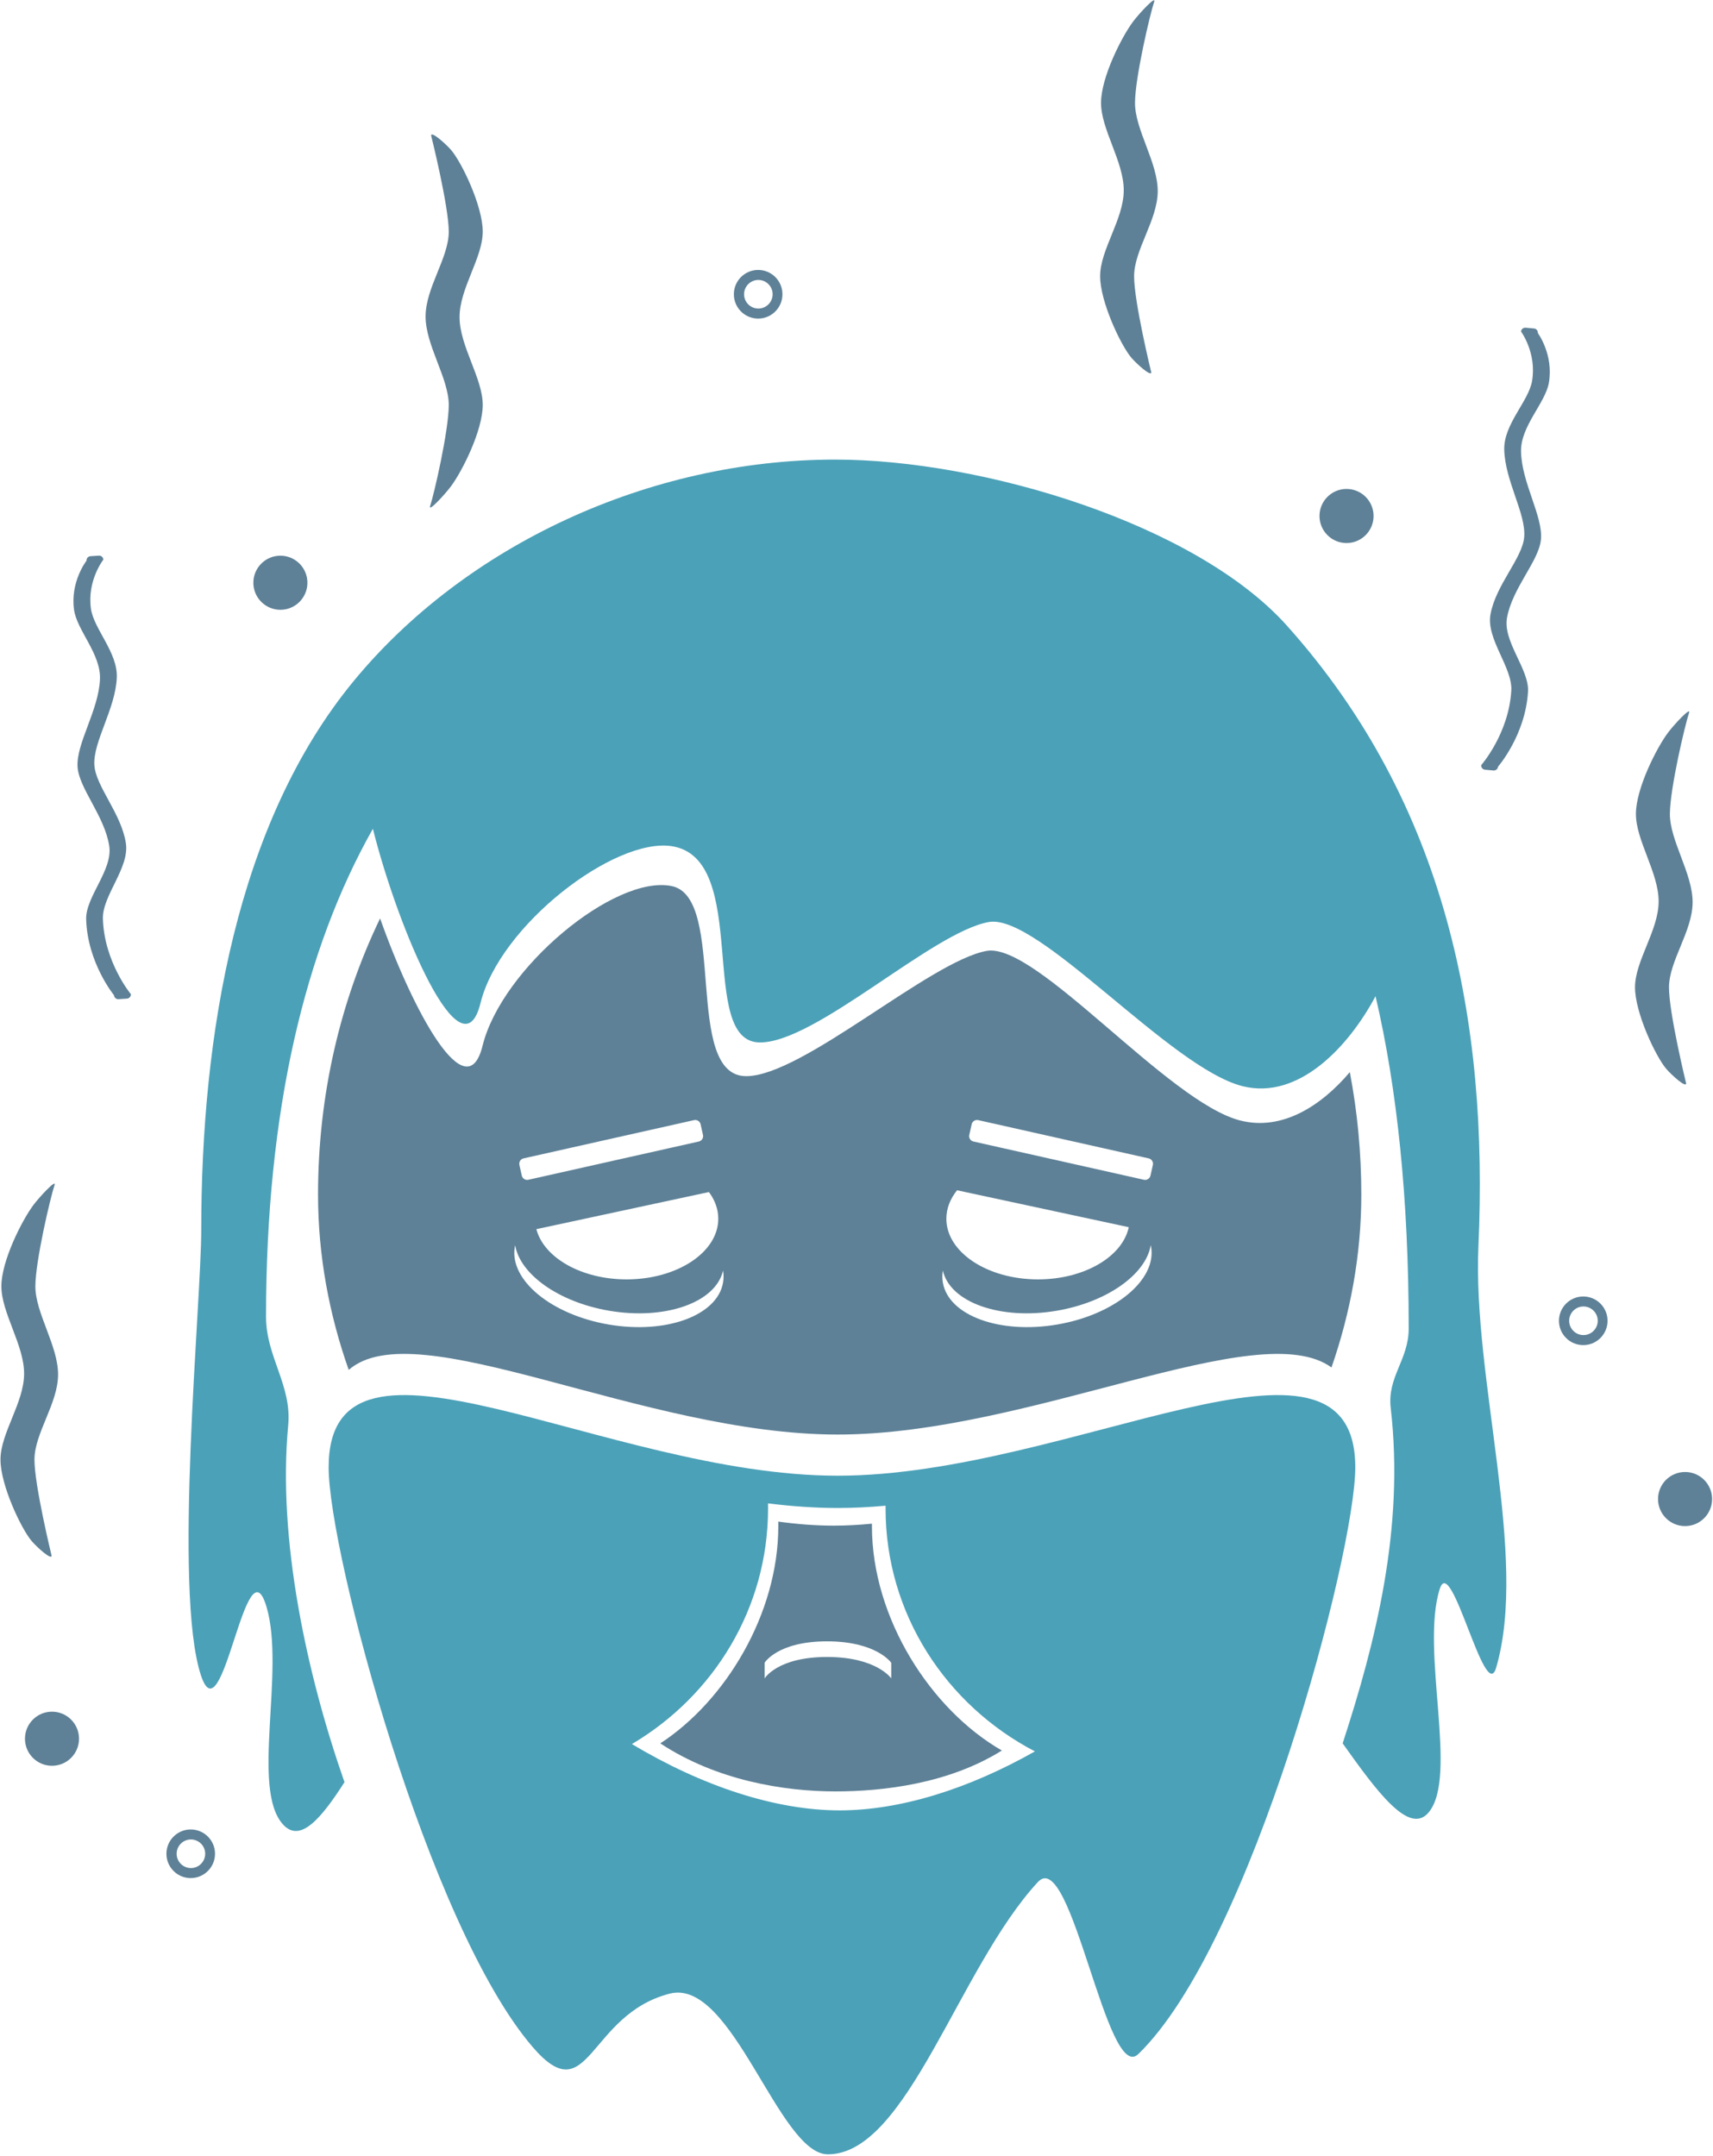
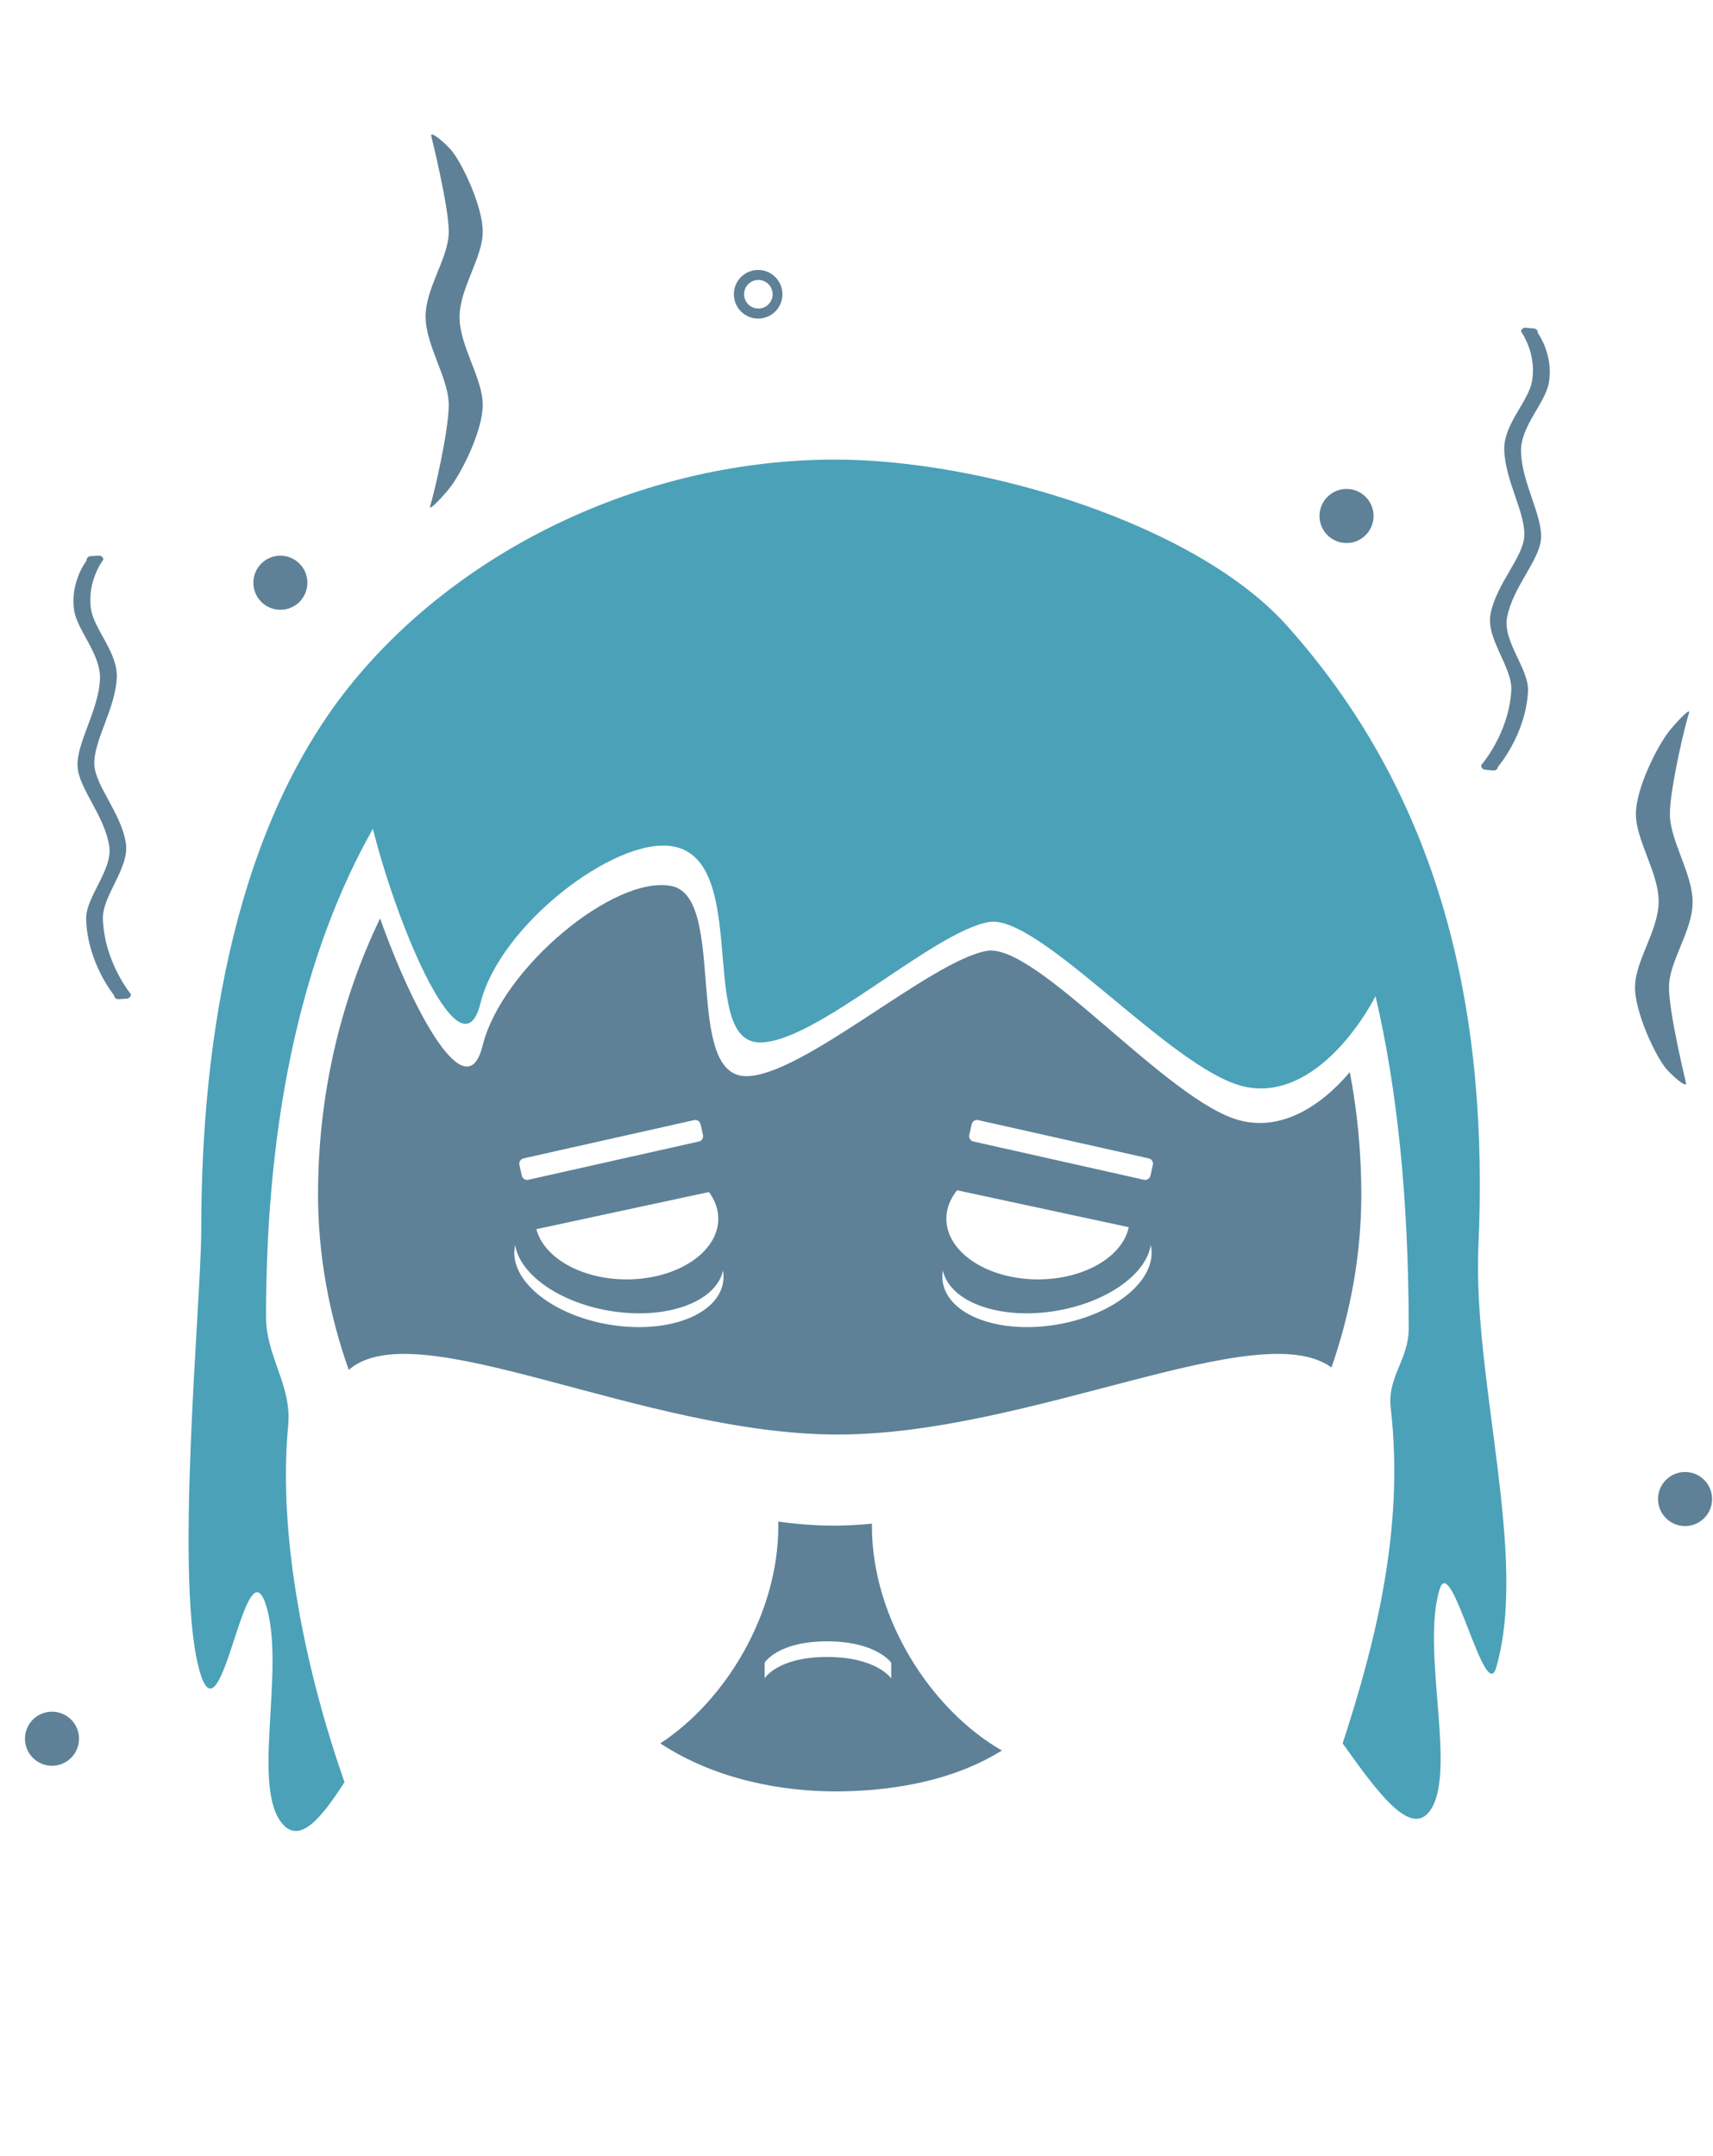
<svg xmlns="http://www.w3.org/2000/svg" width="151" height="190" viewBox="0 0 151 190" fill="none">
  <g clip-path="url(#clip0_38_644)">
    <path fill-rule="evenodd" clip-rule="evenodd" d="M66.831 23.792C68.013 23.792 68.972 24.752 68.972 25.935C68.972 27.118 68.013 28.078 66.831 28.078C65.648 28.078 64.689 27.118 64.689 25.935C64.689 24.752 65.648 23.792 66.831 23.792ZM66.848 24.673C67.543 24.673 68.107 25.239 68.107 25.934C68.107 26.629 67.543 27.194 66.848 27.194C66.153 27.194 65.589 26.629 65.589 25.934C65.589 25.239 66.153 24.673 66.848 24.673Z" fill="#5E8197" />
-     <path fill-rule="evenodd" clip-rule="evenodd" d="M139.563 114.265C140.746 114.265 141.705 115.225 141.705 116.408C141.705 117.591 140.746 118.551 139.563 118.551C138.381 118.551 137.421 117.591 137.421 116.408C137.421 115.225 138.381 114.265 139.563 114.265ZM139.581 115.146C140.276 115.146 140.84 115.712 140.84 116.407C140.84 117.102 140.276 117.667 139.581 117.667C138.886 117.667 138.322 117.102 138.322 116.407C138.322 115.712 138.886 115.146 139.581 115.146Z" fill="#5E8197" />
-     <path fill-rule="evenodd" clip-rule="evenodd" d="M16.812 161.239C17.994 161.239 18.954 162.199 18.954 163.382C18.954 164.565 17.994 165.525 16.812 165.525C15.63 165.525 14.67 164.565 14.67 163.382C14.67 162.199 15.63 161.239 16.812 161.239ZM16.829 162.12C17.524 162.12 18.088 162.686 18.088 163.381C18.088 164.076 17.524 164.641 16.829 164.641C16.134 164.641 15.57 164.076 15.57 163.381C15.57 162.686 16.134 162.12 16.829 162.12Z" fill="#5E8197" />
    <path d="M4.583 155.626C5.899 155.626 6.966 154.559 6.966 153.242C6.966 151.925 5.899 150.858 4.583 150.858C3.267 150.858 2.201 151.925 2.201 153.242C2.201 154.559 3.267 155.626 4.583 155.626Z" fill="#5E8197" />
    <path d="M24.716 53.744C26.032 53.744 27.098 52.676 27.098 51.36C27.098 50.043 26.032 48.976 24.716 48.976C23.4 48.976 22.333 50.043 22.333 51.36C22.333 52.676 23.4 53.744 24.716 53.744Z" fill="#5E8197" />
    <path d="M118.696 47.861C120.012 47.861 121.079 46.794 121.079 45.477C121.079 44.16 120.012 43.093 118.696 43.093C117.38 43.093 116.313 44.16 116.313 45.477C116.313 46.794 117.38 47.861 118.696 47.861Z" fill="#5E8197" />
    <path d="M148.537 134.501C149.853 134.501 150.92 133.434 150.92 132.117C150.92 130.8 149.853 129.733 148.537 129.733C147.222 129.733 146.155 130.8 146.155 132.117C146.155 133.434 147.222 134.501 148.537 134.501Z" fill="#5E8197" />
-     <path fill-rule="evenodd" clip-rule="evenodd" d="M73.841 130.061C94.377 130.061 119.467 114.576 119.467 129.321C119.467 136.934 110.345 171.359 100.337 181.038C97.567 183.718 94.431 162.686 91.489 165.872C84.473 173.469 79.975 189.87 72.976 189.87C68.641 189.87 64.567 174.294 59.041 175.707C51.816 177.556 51.953 186.189 46.987 180.451C37.757 169.782 28.969 136.885 28.969 129.321C28.969 114.576 53.305 130.061 73.841 130.061ZM67.699 132.5C69.766 132.755 71.821 132.906 73.841 132.906C75.23 132.906 76.642 132.834 78.063 132.705C78.063 132.79 78.063 132.875 78.063 132.96C78.063 142.224 83.397 150.279 91.227 154.359C85.341 157.687 79.326 159.557 74.018 159.557C68.376 159.557 61.938 157.445 55.7 153.713C62.891 149.467 67.703 141.758 67.703 132.96C67.703 132.807 67.703 132.654 67.699 132.5Z" fill="#4BA1B8" />
    <path fill-rule="evenodd" clip-rule="evenodd" d="M68.603 134.105C70.249 134.331 71.887 134.462 73.497 134.462C74.605 134.462 75.728 134.399 76.862 134.288C76.862 134.362 76.861 134.437 76.861 134.511C76.861 142.653 82.076 150.697 88.316 154.281C83.625 157.207 77.869 157.885 73.637 157.885C69.143 157.885 63.176 156.931 58.205 153.651C63.937 149.919 68.607 142.243 68.607 134.511C68.607 134.377 68.605 134.241 68.603 134.105ZM78.561 146.547C78.561 146.547 77.276 144.659 72.903 144.659C68.531 144.659 67.4 146.547 67.4 146.547V147.926C67.4 147.926 68.523 146.037 72.903 146.037C77.283 146.037 78.561 147.926 78.561 147.926V146.547Z" fill="#5E8197" />
    <path fill-rule="evenodd" clip-rule="evenodd" d="M32.869 73.046C26.898 83.608 23.45 97.861 23.45 116.057C23.45 119.572 25.736 122.099 25.405 125.606C24.454 135.665 27.042 147.573 30.366 157.071C28.34 160.233 26.483 162.463 24.964 160.816C22.078 157.692 25.169 147.288 23.493 141.62C21.683 135.501 19.62 153.451 17.71 147.647C15.249 140.162 17.74 114.799 17.74 108.421C17.74 91.21 20.849 72.542 31.195 60.001C41.045 48.059 57.2 40.506 73.622 40.506C86.611 40.506 105.4 46.161 113.446 55.147C127.538 70.884 131.211 90.103 130.322 109.809C129.794 121.549 134.752 137.176 131.885 146.982C130.915 150.298 127.936 136.855 126.919 140.026C125.182 145.441 128.588 156.554 125.936 159.736C124.216 161.797 121.353 157.861 118.354 153.651C121.26 144.742 123.816 134.698 122.591 124.091C122.274 121.345 124.176 119.851 124.176 117.084C124.176 105.595 123.152 95.914 121.253 87.799C118.893 92.228 114.482 96.983 109.52 95.727C103.125 94.109 91.526 80.469 87.151 81.264C82.151 82.17 71.953 91.876 66.995 91.876C61.394 91.876 66.253 75.664 59.22 74.578C54.165 73.798 44.044 81.56 42.355 88.41C40.709 95.085 35.118 81.98 32.869 73.046Z" fill="#4BA1B8" />
    <path fill-rule="evenodd" clip-rule="evenodd" d="M33.505 80.943C36.415 89.166 41.134 97.865 42.536 92.173C44.226 85.323 54.214 77.05 59.22 78.097C64.126 79.122 60.179 94.847 65.779 94.847C70.737 94.847 81.97 84.714 86.968 83.808C91.343 83.013 102.942 97.14 109.337 98.758C113.025 99.692 116.47 97.463 118.986 94.492C119.65 97.971 119.999 101.578 119.999 105.278C119.999 110.583 119.044 115.702 117.37 120.52C110.926 115.84 90.824 126.433 73.841 126.433C56.606 126.433 36.696 115.528 30.739 120.735C29.018 115.857 28.035 110.663 28.035 105.278C28.035 96.477 30.015 88.191 33.505 80.943ZM63.737 111.977C63.795 112.33 63.797 112.686 63.737 113.037C63.24 115.945 58.725 117.604 53.659 116.737C48.593 115.872 44.883 112.808 45.379 109.9C45.388 109.847 45.398 109.794 45.411 109.743C45.832 112.3 49.237 114.759 53.69 115.52C58.663 116.37 63.106 114.788 63.737 111.977ZM83.112 111.977C83.053 112.33 83.052 112.686 83.112 113.037C83.608 115.945 88.123 117.604 93.189 116.737C98.255 115.872 101.964 112.808 101.47 109.9C101.46 109.847 101.449 109.794 101.438 109.743C101.015 112.3 97.61 114.759 93.157 115.52C88.184 116.37 83.74 114.788 83.112 111.977ZM62.491 105.061C63.02 105.771 63.316 106.57 63.316 107.414C63.316 110.364 59.696 112.759 55.237 112.759C51.253 112.759 47.937 110.846 47.28 108.332L62.491 105.061ZM84.365 104.904L99.499 108.158C98.952 110.757 95.575 112.759 91.498 112.759C87.04 112.759 83.42 110.364 83.42 107.414C83.42 106.508 83.763 105.654 84.365 104.904ZM61.757 99.087C61.698 98.826 61.441 98.664 61.181 98.721L46.151 102.094C45.89 102.152 45.728 102.411 45.785 102.672L45.996 103.612C46.055 103.873 46.313 104.037 46.574 103.979L61.604 100.606C61.862 100.547 62.027 100.288 61.968 100.028L61.757 99.087ZM85.653 99.087C85.711 98.826 85.968 98.664 86.228 98.721L101.258 102.094C101.519 102.152 101.683 102.411 101.625 102.672L101.413 103.612C101.355 103.873 101.096 104.037 100.836 103.979L85.805 100.606C85.547 100.547 85.383 100.288 85.441 100.028L85.653 99.087Z" fill="#5E8197" />
    <path fill-rule="evenodd" clip-rule="evenodd" d="M146.88 94.203C147.352 94.754 148.63 95.901 148.632 95.488C148.632 95.488 147.109 89.258 147.121 87.002C147.133 84.68 149.189 82.081 149.203 79.535C149.216 76.99 147.188 74.094 147.2 71.727C147.211 69.486 148.533 63.885 148.887 62.834C149.096 62.218 147.568 63.858 147.034 64.571C146.031 65.911 144.217 69.475 144.205 71.718C144.193 74.076 146.221 76.92 146.208 79.466C146.195 82.012 144.138 84.664 144.126 86.995C144.114 89.249 145.953 93.118 146.88 94.203Z" fill="#5E8197" />
-     <path fill-rule="evenodd" clip-rule="evenodd" d="M99.731 31.53C100.202 32.08 101.48 33.228 101.482 32.815C101.482 32.815 99.959 26.584 99.971 24.328C99.983 22.006 102.039 19.407 102.053 16.862C102.066 14.316 100.038 11.421 100.05 9.053C100.062 6.812 101.383 1.211 101.738 0.16C101.946 -0.455 100.419 1.184 99.884 1.898C98.881 3.237 97.067 6.801 97.055 9.045C97.043 11.403 99.071 14.246 99.058 16.792C99.045 19.338 96.988 21.991 96.976 24.321C96.964 26.575 98.803 30.445 99.731 31.53Z" fill="#5E8197" />
    <path fill-rule="evenodd" clip-rule="evenodd" d="M39.761 13.216C39.287 12.668 38.003 11.527 38.003 11.941C38.003 11.941 39.558 18.163 39.558 20.419C39.558 22.741 37.515 25.35 37.515 27.896C37.515 30.442 39.558 33.327 39.558 35.694C39.558 37.935 38.266 43.543 37.917 44.596C37.711 45.212 39.23 43.565 39.761 42.849C40.757 41.504 42.553 37.931 42.553 35.687C42.553 33.329 40.51 30.496 40.51 27.95C40.51 25.404 42.553 22.741 42.553 20.41C42.553 18.157 40.694 14.296 39.761 13.216Z" fill="#5E8197" />
-     <path fill-rule="evenodd" clip-rule="evenodd" d="M2.798 135.828C3.269 136.378 4.547 137.526 4.549 137.112C4.549 137.112 3.027 130.882 3.038 128.626C3.05 126.304 5.107 123.705 5.12 121.16C5.133 118.614 3.105 115.719 3.117 113.351C3.129 111.11 4.45 105.509 4.805 104.458C5.013 103.843 3.486 105.482 2.951 106.196C1.948 107.535 0.134 111.099 0.122 113.343C0.11 115.701 2.139 118.544 2.125 121.09C2.112 123.636 0.056 126.288 0.043 128.619C0.032 130.873 1.871 134.743 2.798 135.828Z" fill="#5E8197" />
    <path fill-rule="evenodd" clip-rule="evenodd" d="M9.113 49.32C9.1 49.115 8.922 48.959 8.718 48.972L7.975 49.019C7.77 49.032 7.614 49.209 7.627 49.414C7.627 49.414 6.174 51.267 6.53 53.758C6.787 55.562 8.912 57.643 8.812 59.876C8.689 62.634 6.706 65.527 6.837 67.587C6.957 69.484 9.221 71.912 9.629 74.557C9.958 76.682 7.536 79.046 7.595 81.025C7.711 84.867 10.049 87.713 10.049 87.713C10.062 87.918 10.239 88.074 10.444 88.061L11.187 88.014C11.392 88.001 11.548 87.824 11.535 87.619C11.535 87.619 9.184 84.795 9.071 80.97C9.011 78.933 11.432 76.496 11.095 74.309C10.695 71.697 8.438 69.309 8.319 67.437C8.189 65.38 10.173 62.488 10.296 59.735C10.397 57.515 8.273 55.448 8.017 53.654C7.661 51.169 9.113 49.32 9.113 49.32Z" fill="#5E8197" />
    <path fill-rule="evenodd" clip-rule="evenodd" d="M134.078 29.219C134.096 29.015 134.278 28.864 134.482 28.883L135.224 28.951C135.428 28.969 135.579 29.151 135.56 29.355C135.56 29.355 136.96 31.249 136.534 33.729C136.225 35.525 134.042 37.544 134.078 39.78C134.123 42.54 136.023 45.488 135.834 47.544C135.66 49.437 133.327 51.798 132.844 54.431C132.455 56.546 134.809 58.978 134.694 60.955C134.468 64.792 132.051 67.57 132.051 67.57C132.032 67.774 131.85 67.926 131.646 67.907L130.904 67.839C130.7 67.82 130.549 67.638 130.568 67.434C130.568 67.434 132.998 64.678 133.22 60.857C133.337 58.823 130.987 56.318 131.386 54.142C131.86 51.542 134.184 49.219 134.356 47.352C134.544 45.299 132.644 42.352 132.598 39.596C132.561 37.374 134.743 35.369 135.05 33.583C135.476 31.109 134.078 29.219 134.078 29.219Z" fill="#5E8197" />
  </g>
  <defs>
    <clipPath id="clip0_38_644">
      <rect width="151" height="190" fill="white" />
    </clipPath>
  </defs>
</svg>